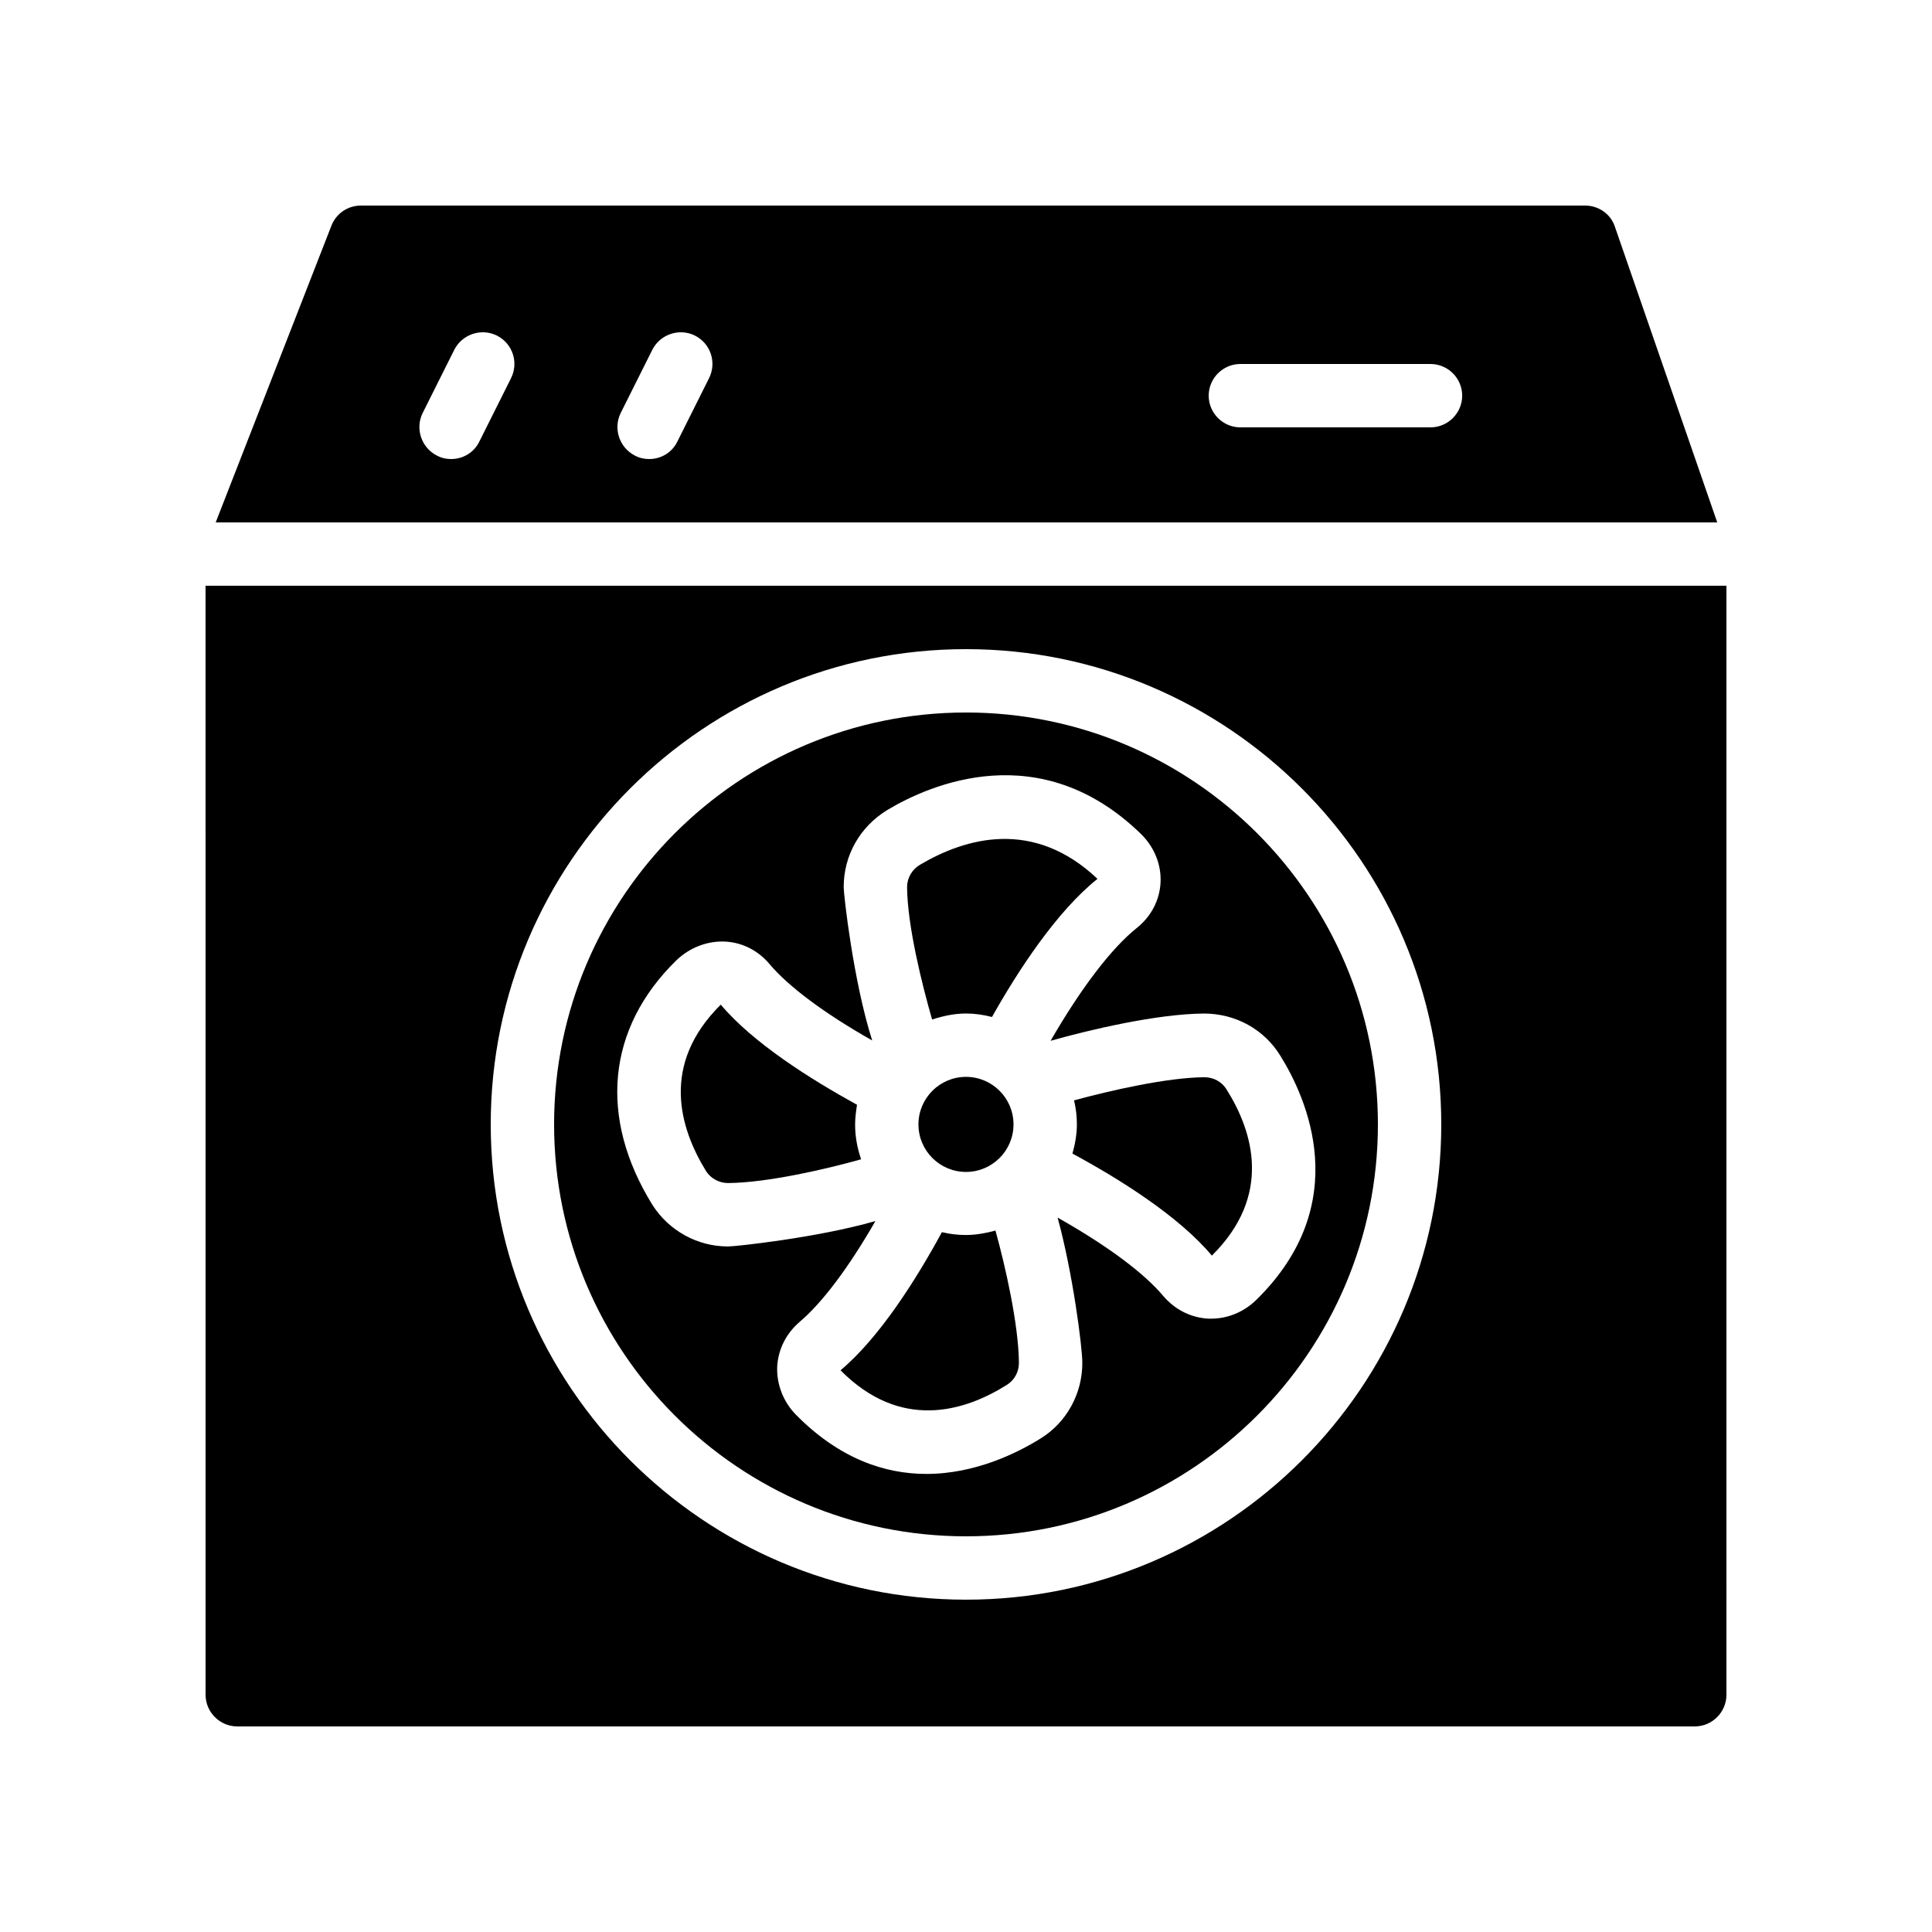
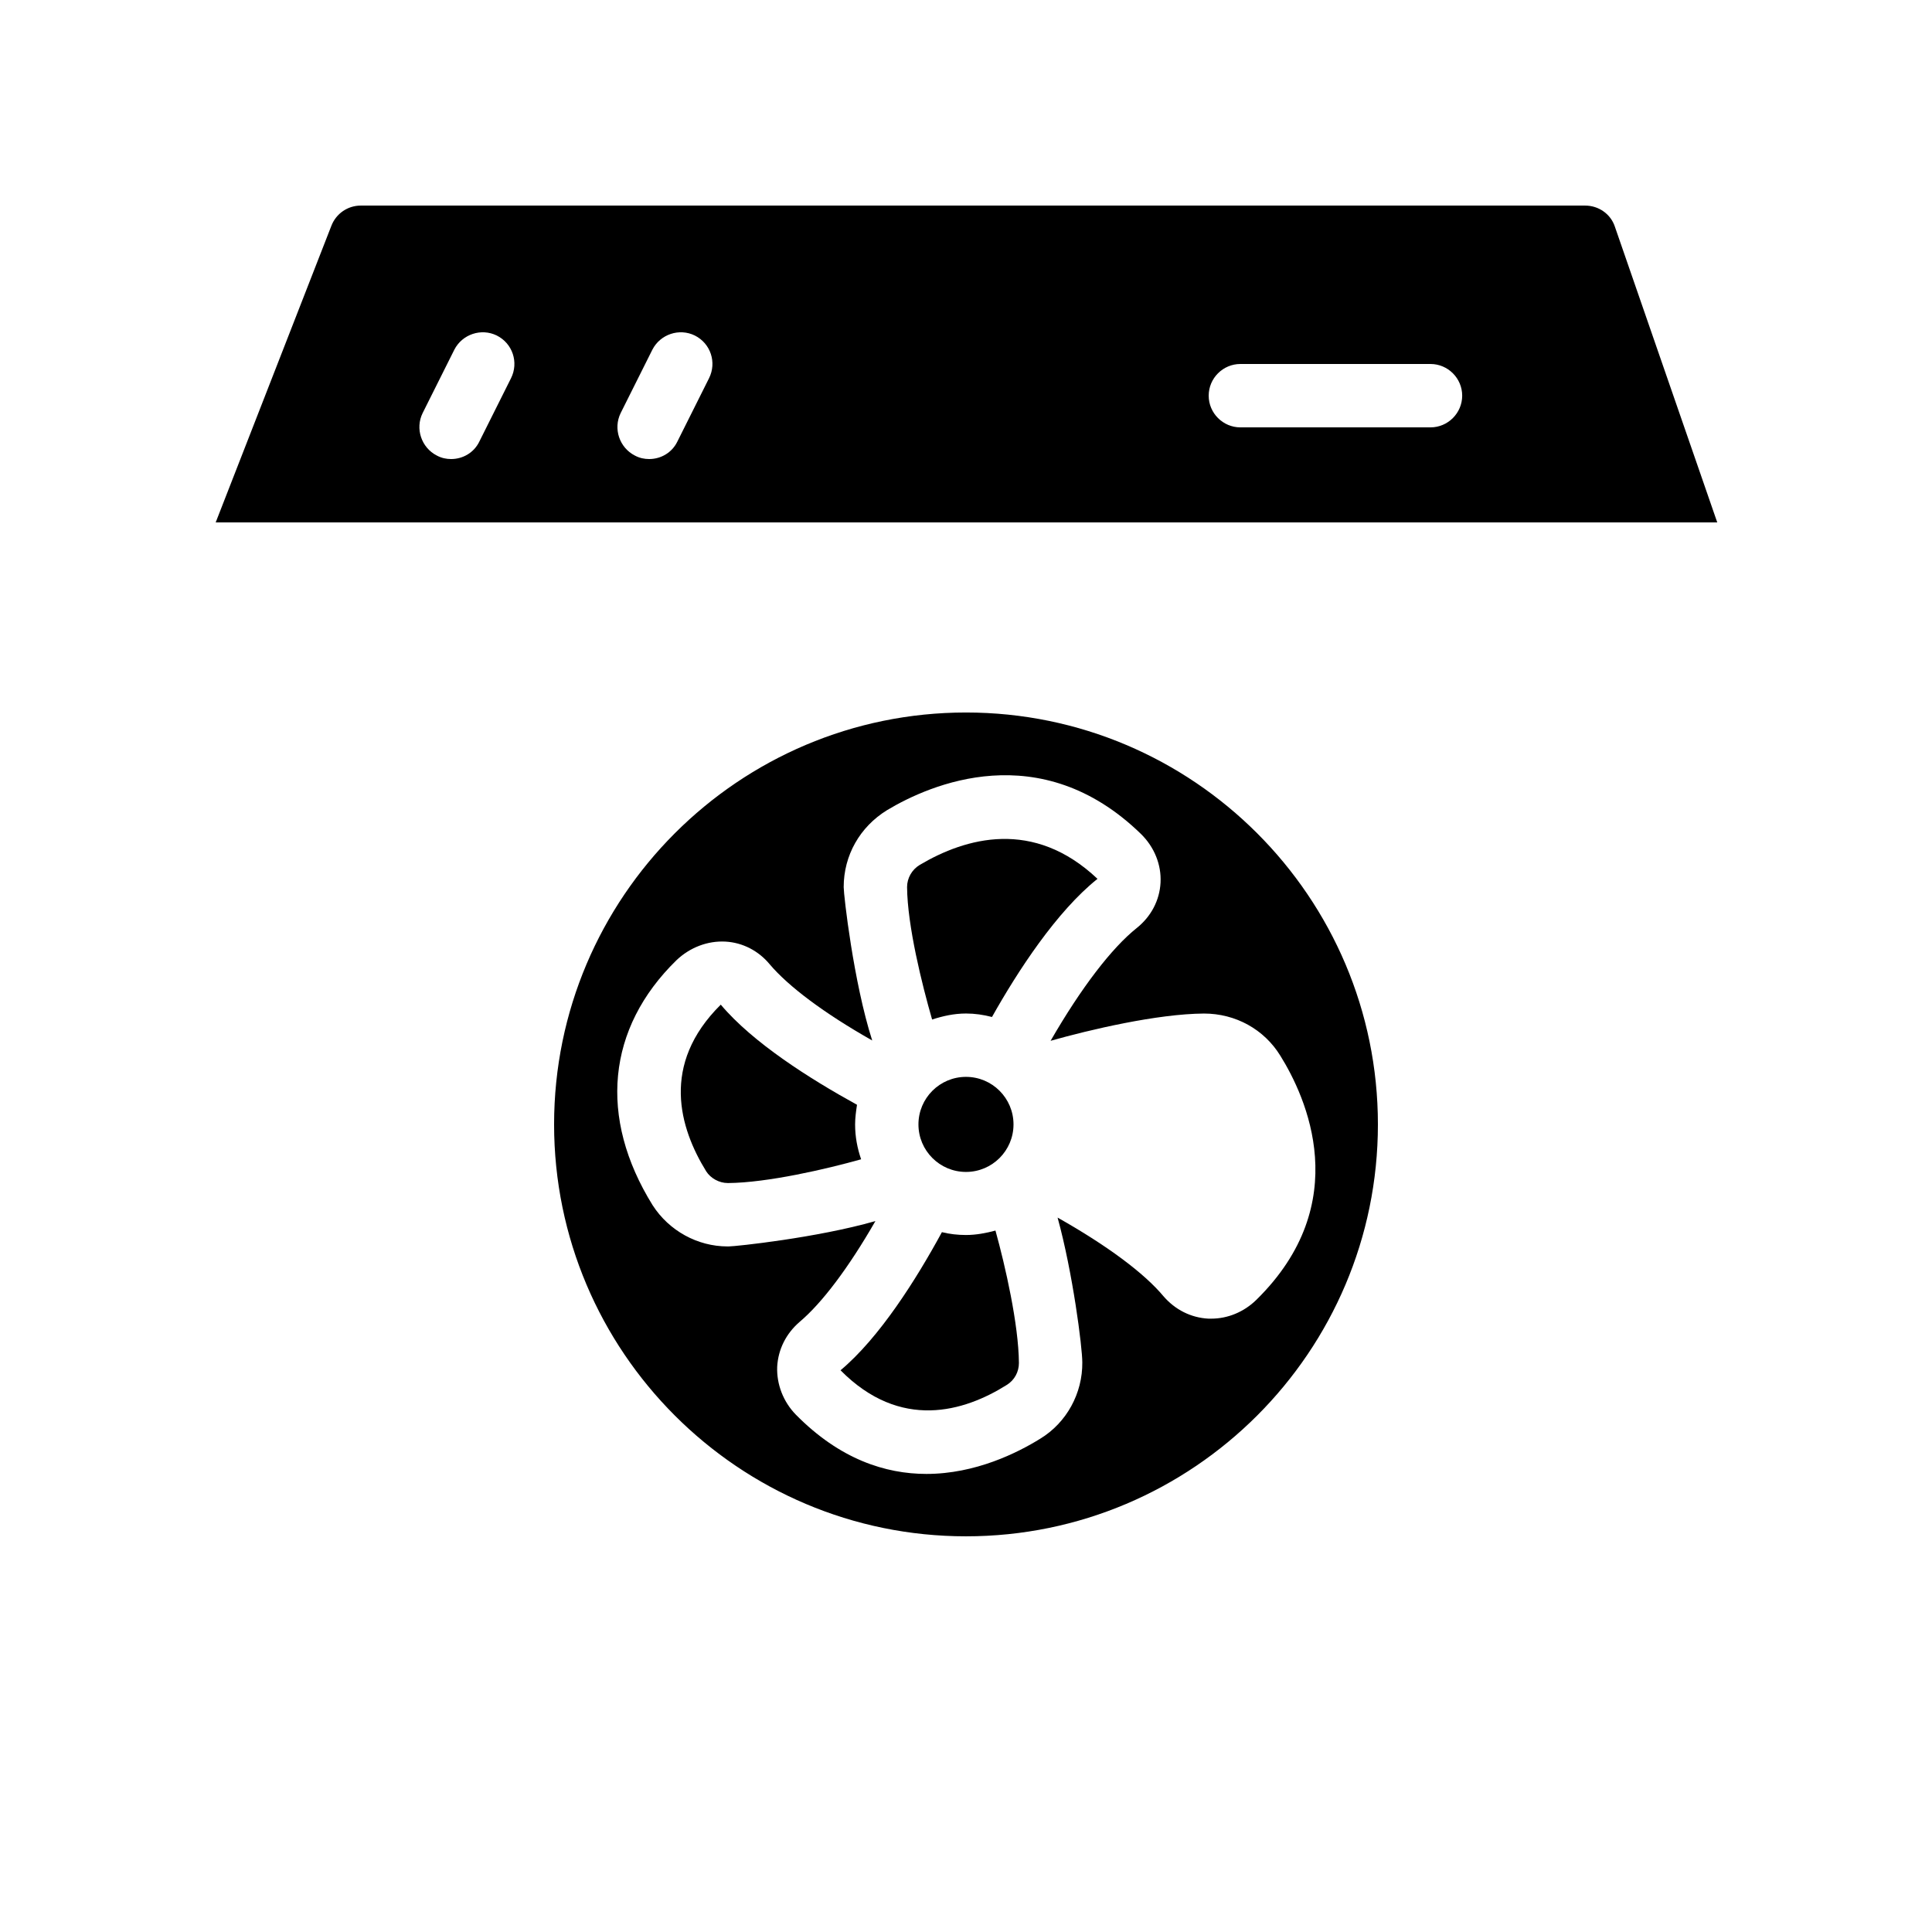
<svg xmlns="http://www.w3.org/2000/svg" fill="#000000" width="800px" height="800px" version="1.1" viewBox="144 144 512 512">
  <g>
    <path d="m400 412.59c2.352 0 4.617 0.336 6.887 0.922 6.887-12.258 17.129-27.961 27.961-36.609-16.961-16.039-34.93-10.914-47.105-3.695-2.098 1.258-3.359 3.527-3.359 5.879 0.082 10.242 3.945 25.777 6.633 35.098 2.852-0.922 5.793-1.594 8.984-1.594z" />
-     <path d="m336.94 457.52c10.41-0.082 26.031-3.695 35.266-6.297-1.008-2.938-1.594-5.961-1.594-9.238 0-1.762 0.25-3.527 0.504-5.207-12.512-6.887-27.625-16.457-36.105-26.535-16.039 15.871-10.914 32.746-3.863 44.168 1.176 1.848 3.441 3.106 5.711 3.106l0.082 0.004z" />
+     <path d="m336.94 457.52c10.41-0.082 26.031-3.695 35.266-6.297-1.008-2.938-1.594-5.961-1.594-9.238 0-1.762 0.25-3.527 0.504-5.207-12.512-6.887-27.625-16.457-36.105-26.535-16.039 15.871-10.914 32.746-3.863 44.168 1.176 1.848 3.441 3.106 5.711 3.106l0.082 0.004" />
    <path d="m564.07 198.48h-324.45c-3.441 0-6.551 2.098-7.809 5.375l-30.652 78.59h397.93l-27.121-78.344c-1.09-3.356-4.281-5.621-7.891-5.621zm-284.65 45.762-8.398 16.793c-1.426 2.938-4.367 4.617-7.473 4.617-1.258 0-2.519-0.25-3.777-0.922-4.113-2.098-5.793-7.137-3.777-11.25l8.398-16.793c2.098-4.113 7.137-5.793 11.25-3.777 4.195 2.094 5.875 7.133 3.777 11.332zm52.477 0-8.398 16.793c-1.426 2.938-4.363 4.617-7.469 4.617-1.258 0-2.519-0.25-3.777-0.922-4.113-2.098-5.793-7.137-3.777-11.25l8.398-16.793c2.098-4.113 7.137-5.793 11.25-3.777 4.195 2.094 5.875 7.133 3.773 11.332zm191.2 13.016h-50.383c-4.617 0-8.398-3.777-8.398-8.398 0-4.617 3.777-8.398 8.398-8.398h50.383c4.617 0 8.398 3.777 8.398 8.398-0.004 4.617-3.781 8.398-8.398 8.398z" />
    <path d="m412.59 441.98c0 6.953-5.641 12.594-12.594 12.594-6.957 0-12.598-5.641-12.598-12.594 0-6.957 5.641-12.598 12.598-12.598 6.953 0 12.594 5.641 12.594 12.598" />
    <path d="m366.75 507.14c15.871 16.039 32.746 11 44.082 3.863 2.016-1.258 3.191-3.441 3.191-5.793-0.082-10.242-3.609-25.695-6.215-35.098-2.519 0.672-5.121 1.176-7.809 1.176-2.184 0-4.367-0.25-6.383-0.754-6.797 12.508-16.539 27.957-26.867 36.605z" />
-     <path d="m198.48 593.12c0 4.617 3.777 8.398 8.398 8.398h386.25c4.617 0 8.398-3.777 8.398-8.398l-0.004-293.89h-403.05zm201.52-277.09c69.441 0 125.95 56.512 125.95 125.95s-56.512 125.95-125.95 125.95-125.95-56.512-125.95-125.95c0-69.445 56.512-125.95 125.95-125.95z" />
-     <path d="m465.16 476.75c16.039-15.871 11-32.746 3.863-44.082-1.258-2.016-3.441-3.191-5.879-3.191-9.91 0.082-24.938 3.527-34.512 6.129 0.504 2.098 0.754 4.199 0.754 6.383 0 2.688-0.504 5.289-1.176 7.727 12.602 6.797 28.219 16.621 36.949 27.035z" />
    <path d="m400 551.14c60.207 0 109.16-48.953 109.16-109.16s-48.953-109.16-109.16-109.16-109.16 48.953-109.16 109.16 48.953 109.16 109.16 109.16zm-83.047-87.746c-14.441-23.258-12.09-46.938 6.297-64.906 3.609-3.441 8.312-5.207 13.016-4.953 4.535 0.25 8.734 2.434 11.672 5.961 4.953 5.879 14.441 13.016 27.207 20.238-4.953-15.449-7.559-38.543-7.559-40.641 0-8.398 4.281-15.953 11.504-20.402 11.336-6.801 40.559-19.648 67.258 6.297 3.609 3.527 5.457 8.23 5.207 12.93-0.25 4.703-2.519 8.984-6.297 12.008-6.633 5.289-14.695 15.785-22.84 29.895 10.41-2.938 28.215-7.137 40.641-7.223 8.398 0 15.953 4.199 20.238 11.168 6.801 10.914 19.816 39.047-6.383 64.738-3.273 3.191-7.559 4.953-11.922 4.953h-0.754c-4.617-0.25-8.816-2.352-11.922-5.961-5.121-6.129-14.945-13.434-28.047-20.824 4.031 14.609 6.551 34.344 6.551 38.375 0.082 8.145-4.113 15.953-11.168 20.238-5.961 3.695-17.129 9.32-30.145 9.32-10.832 0-22.922-3.863-34.594-15.703-3.359-3.441-5.121-8.062-4.953-12.68 0.25-4.617 2.352-8.816 5.961-11.922 5.879-4.953 12.93-14.273 20.07-26.703-15.535 4.449-37.113 6.719-38.879 6.719h-0.336c-7.898-0.008-15.457-4.121-19.824-10.922z" />
  </g>
</svg>